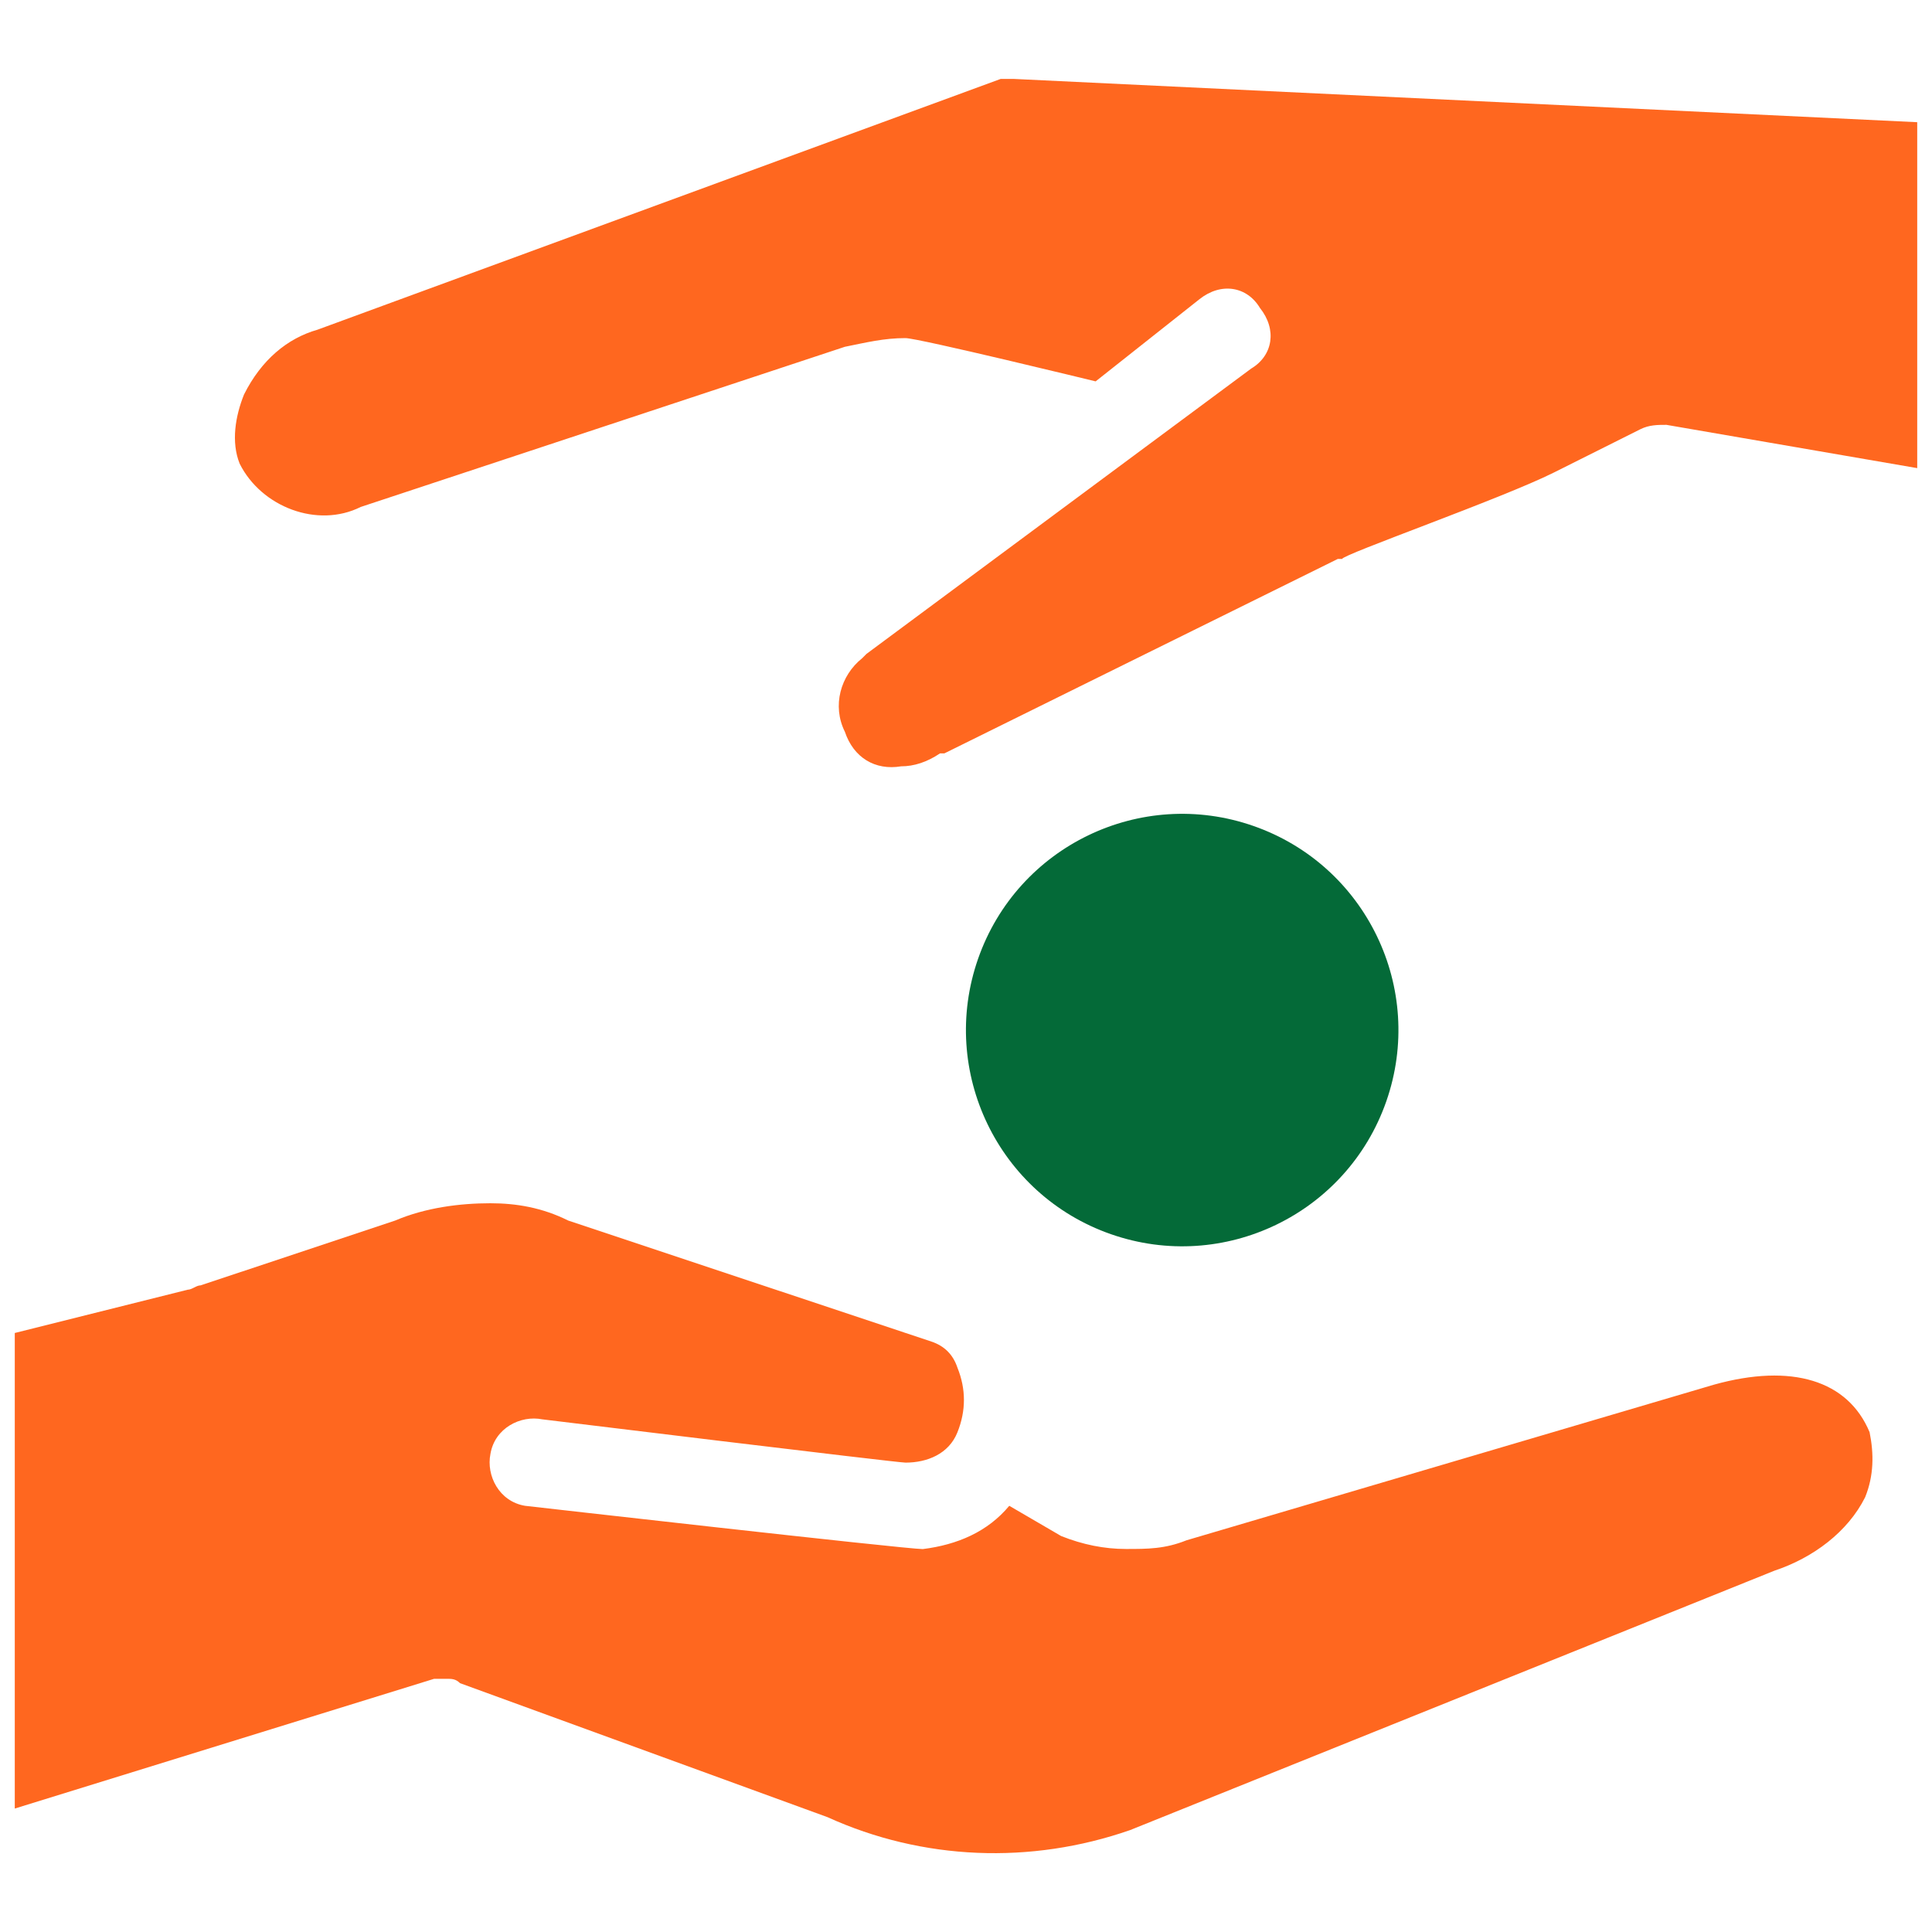
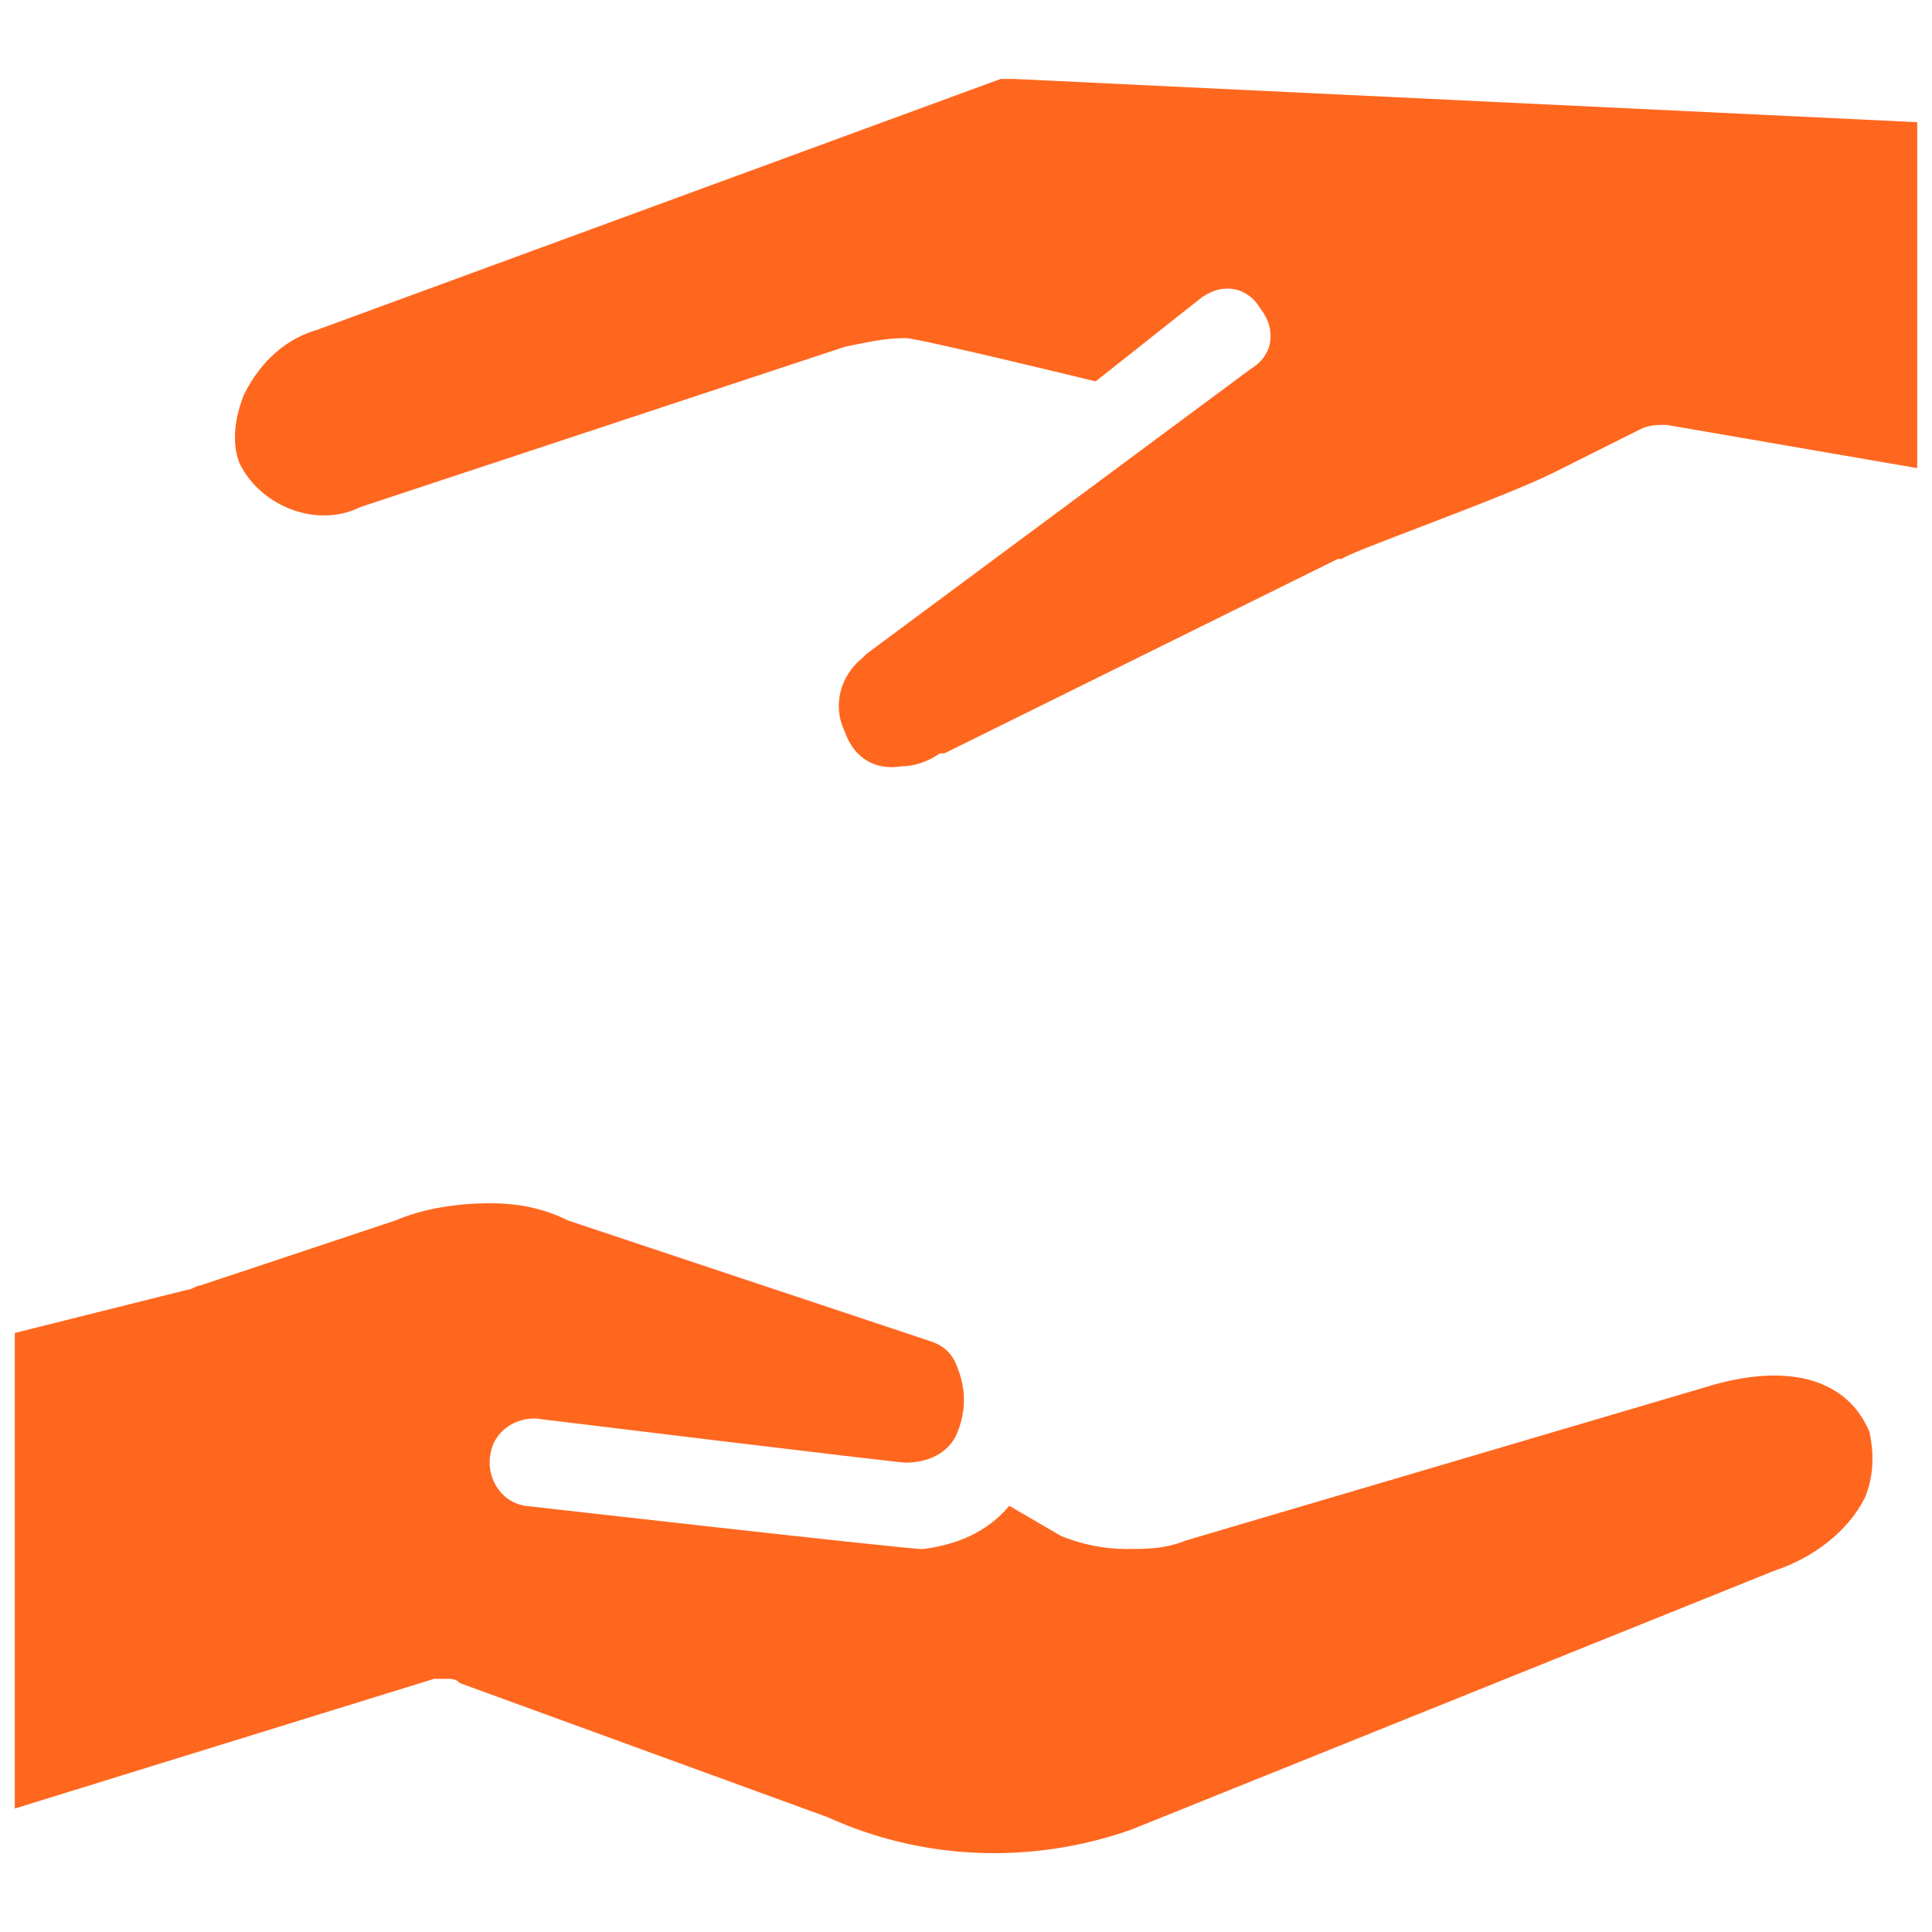
<svg xmlns="http://www.w3.org/2000/svg" width="100" height="100" viewBox="0 0 100 100" fill="none">
  <g id="beggar 1">
    <g id="Group">
-       <path id="Vector" d="M71.754 57.006C73.792 51.171 70.714 44.789 64.879 42.752C59.045 40.714 52.663 43.792 50.625 49.627C48.588 55.462 51.666 61.843 57.501 63.881C63.335 65.918 69.717 62.84 71.754 57.006Z" fill="#046A38" />
      <path id="Vector_2" d="M96.77 74.13C95.65 71.445 92.74 70.55 88.715 71.67L61.415 79.725C60.295 80.175 59.4 80.175 58.28 80.175C57.16 80.175 56.04 79.95 54.925 79.505L52.24 77.94C51.12 79.285 49.555 79.955 47.765 80.18C46.87 80.18 27.175 77.94 27.175 77.94C25.83 77.715 25.16 76.375 25.385 75.255C25.61 73.91 26.95 73.24 28.07 73.465C28.07 73.465 46.42 75.705 46.87 75.705C47.99 75.705 49.11 75.255 49.555 74.14C50.005 73.02 50.005 71.9 49.555 70.785C49.33 70.115 48.885 69.665 48.21 69.44L29.41 63.175C28.065 62.505 26.725 62.28 25.38 62.28C23.815 62.28 22.025 62.505 20.455 63.175L10.385 66.53C10.16 66.53 9.935 66.755 9.715 66.755L0.765 68.995V93.61L22.47 86.895H23.14C23.365 86.895 23.59 86.895 23.81 87.12L42.83 94.055C47.755 96.295 53.35 96.515 58.495 94.725L91.84 81.3C93.855 80.63 95.645 79.285 96.54 77.495C96.995 76.37 96.995 75.25 96.77 74.13Z" fill="#FF671F" />
      <path id="Vector_3" d="M86.255 21.99C85.805 21.99 85.36 21.99 84.91 22.215L80.435 24.455C77.75 25.8 69.47 28.705 69.47 28.93H69.245L48.88 38.995H48.655C47.985 39.445 47.31 39.665 46.64 39.665C45.295 39.89 44.18 39.215 43.73 37.875C43.06 36.53 43.505 34.965 44.625 34.07L44.85 33.845L64.765 19.075C65.885 18.405 66.11 17.06 65.215 15.94C64.545 14.82 63.2 14.595 62.08 15.49L56.71 19.74C56.71 19.74 47.535 17.5 46.865 17.5C45.745 17.5 44.85 17.725 43.73 17.95L18.67 26.24C16.43 27.36 13.525 26.24 12.405 24C11.955 22.88 12.18 21.54 12.63 20.42C13.525 18.63 14.87 17.51 16.435 17.065L51.795 4.085C52.02 4.085 52.245 4.085 52.465 4.085L99.235 6.325V24.23L86.255 21.99Z" fill="#FF671F" />
    </g>
  </g>
</svg>